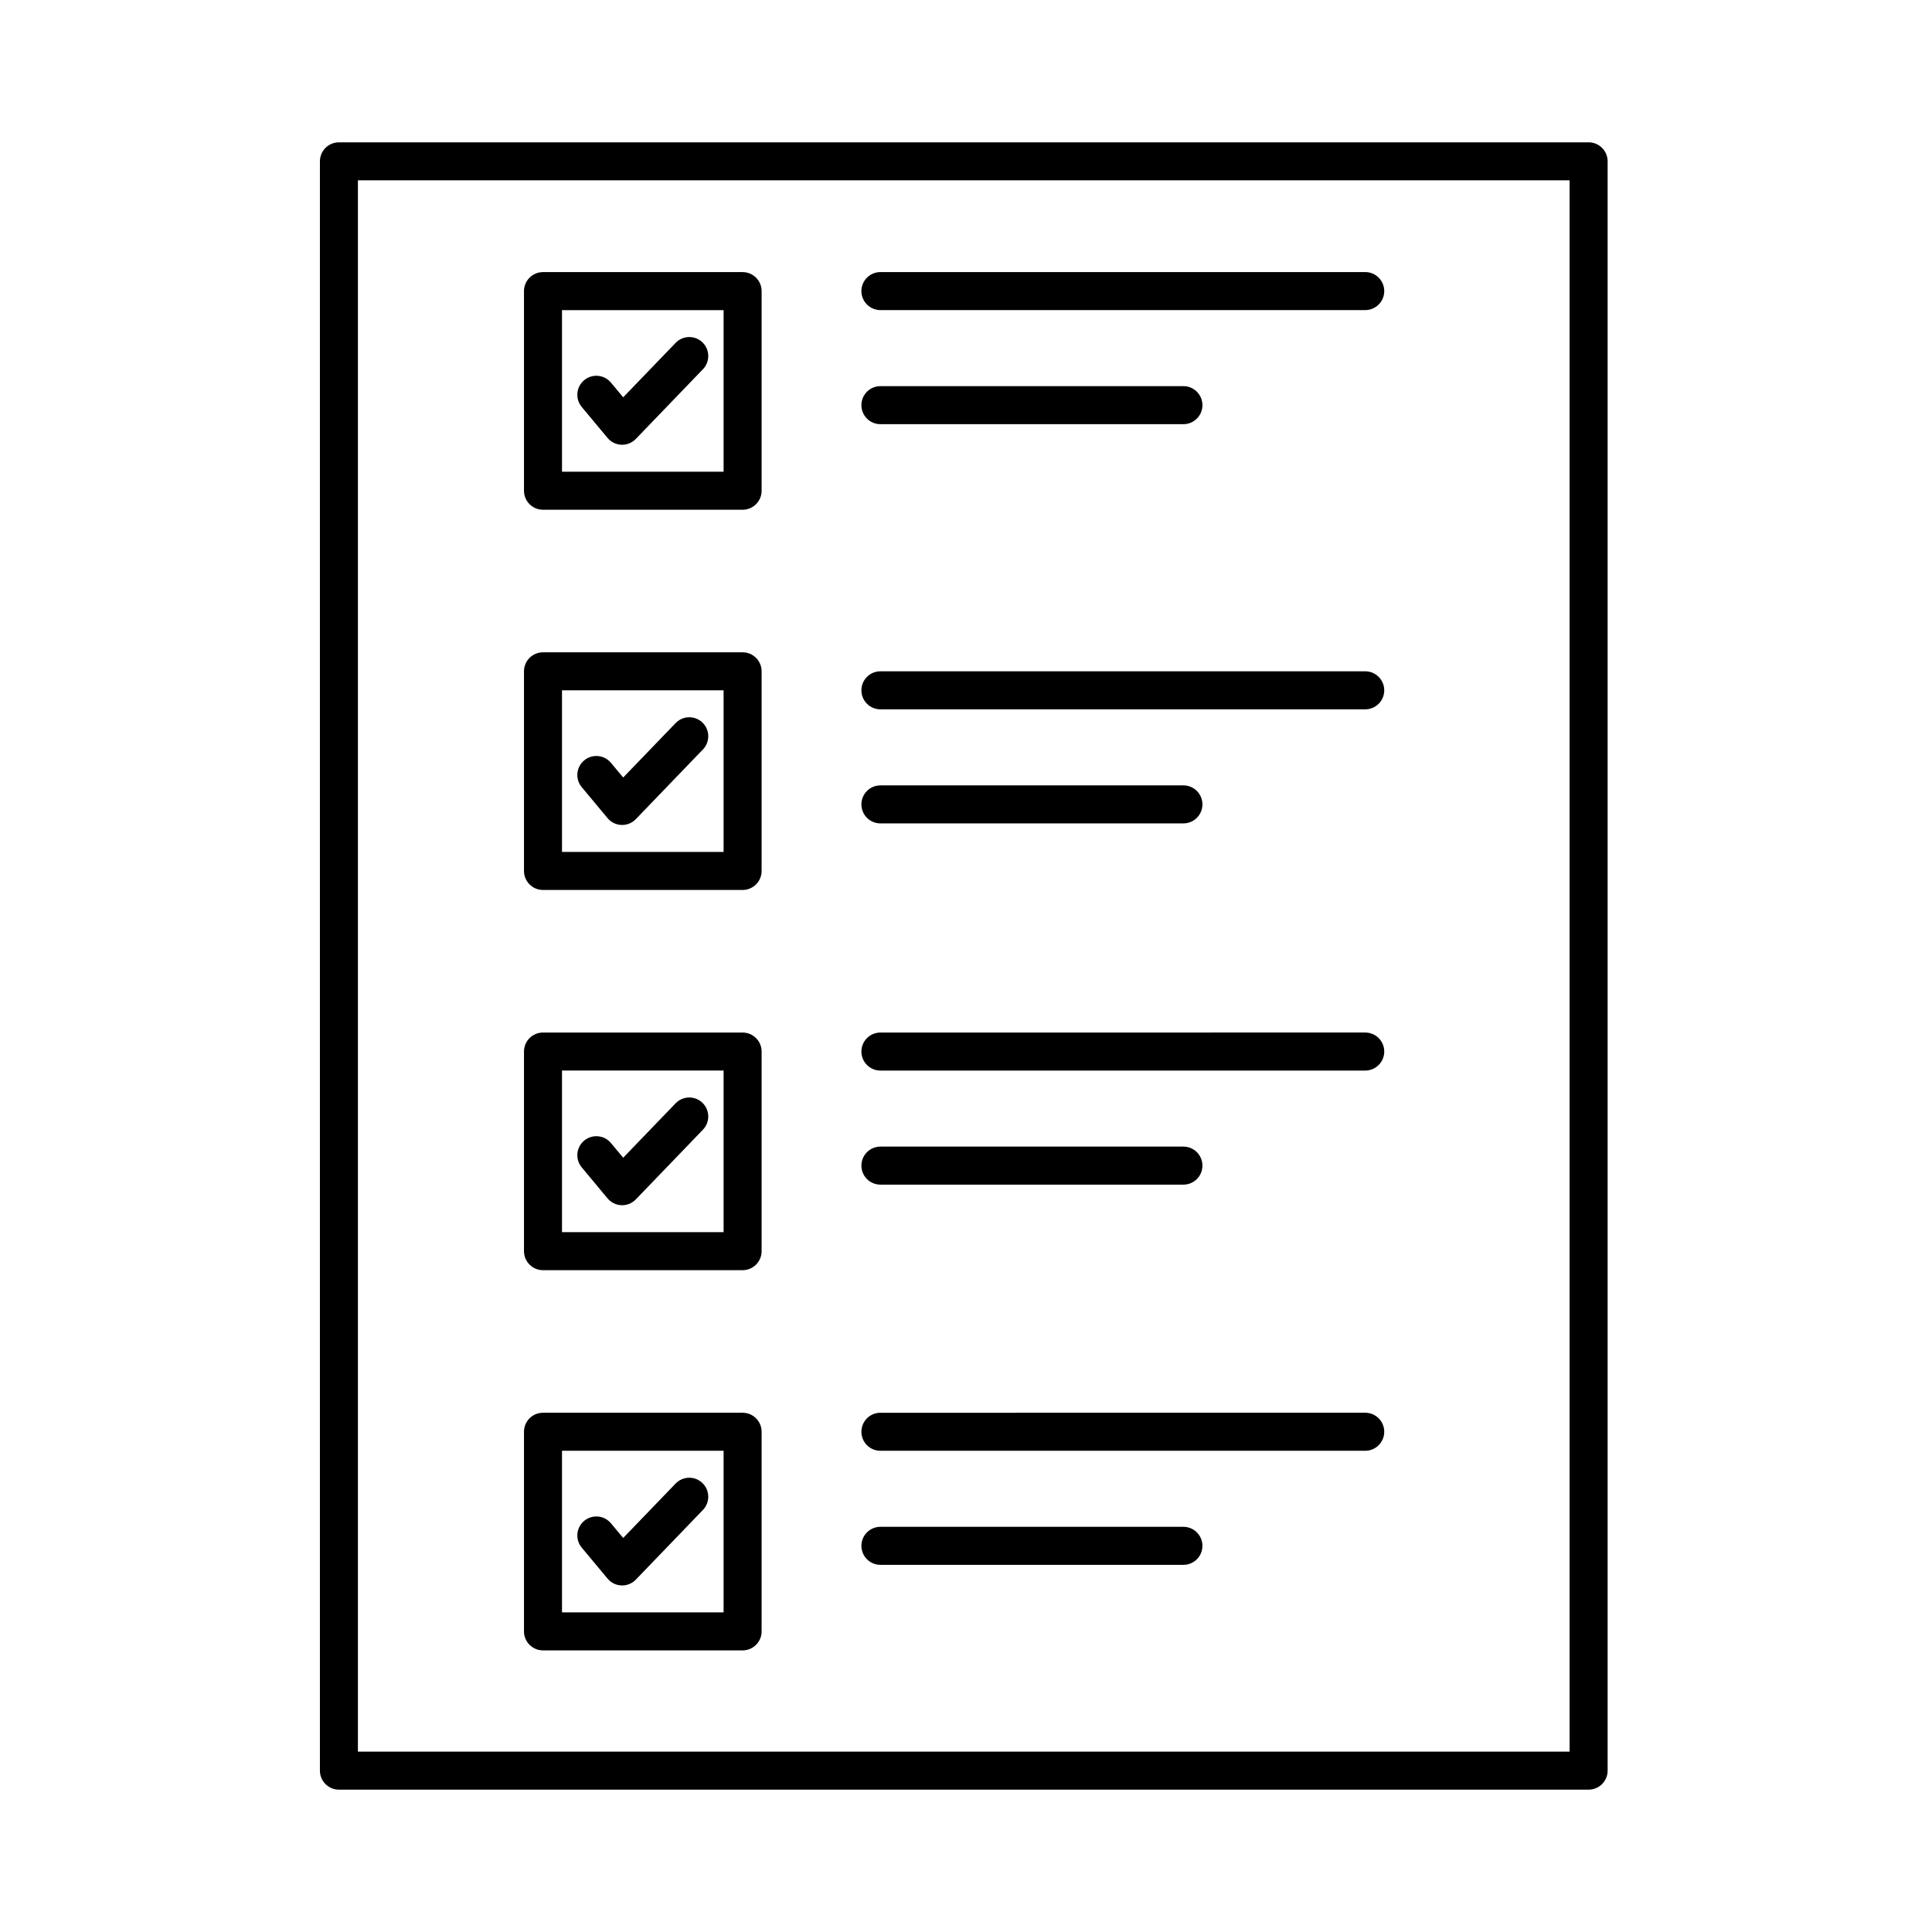
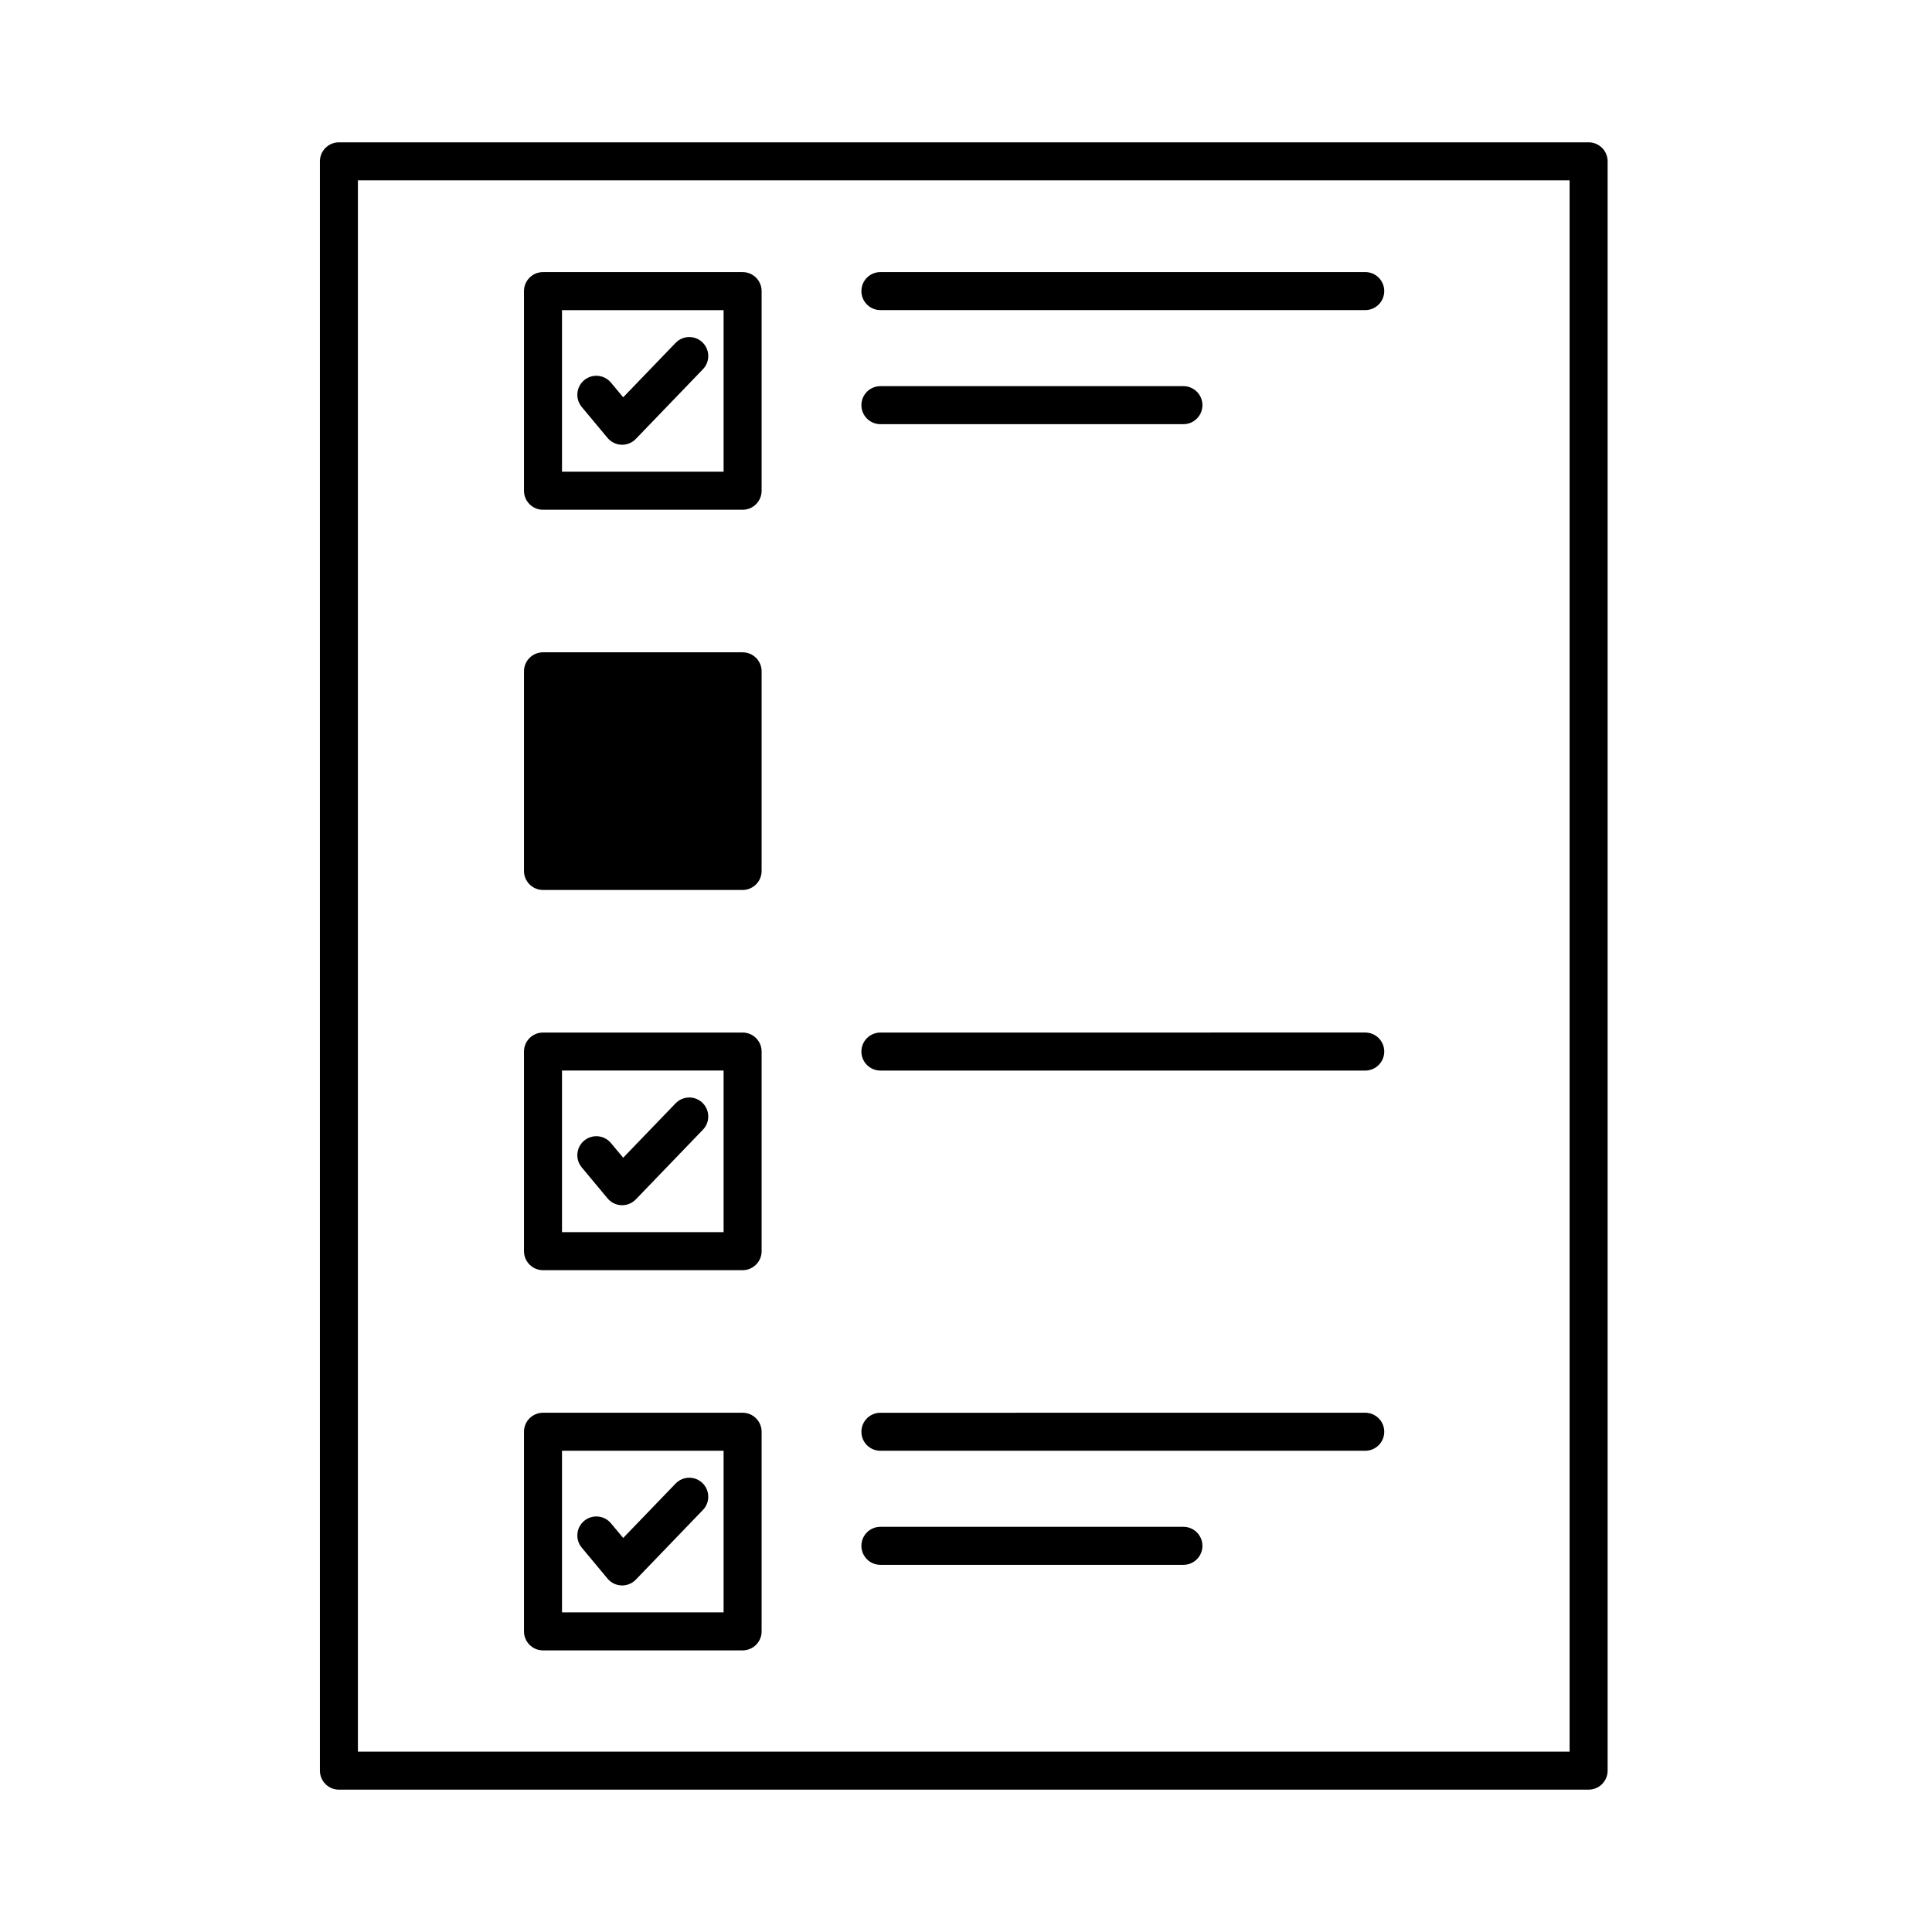
<svg xmlns="http://www.w3.org/2000/svg" fill="#000000" width="800px" height="800px" version="1.1" viewBox="144 144 512 512">
  <g>
    <path d="m565 181.72h-331.18c-2.781 0-5.039 2.258-5.039 5.039v426.48c0 2.785 2.258 5.039 5.039 5.039l331.18-0.004c2.785 0 5.039-2.254 5.039-5.039v-426.48c0-2.781-2.254-5.039-5.039-5.039zm-5.039 426.48h-321.11v-416.41h321.11z" />
    <path d="m287.9 279.09h52.898c2.781 0 5.039-2.258 5.039-5.039v-52.902c0-2.781-2.258-5.039-5.039-5.039h-52.898c-2.781 0-5.039 2.258-5.039 5.039v52.902c0 2.781 2.258 5.039 5.039 5.039zm5.035-52.902h42.824v42.824h-42.824z" />
-     <path d="m287.9 379.85h52.898c2.781 0 5.039-2.258 5.039-5.039v-52.902c0-2.781-2.258-5.039-5.039-5.039h-52.898c-2.781 0-5.039 2.258-5.039 5.039v52.902c0 2.781 2.258 5.039 5.039 5.039zm5.035-52.902h42.824v42.824h-42.824z" />
+     <path d="m287.9 379.85h52.898c2.781 0 5.039-2.258 5.039-5.039v-52.902c0-2.781-2.258-5.039-5.039-5.039h-52.898c-2.781 0-5.039 2.258-5.039 5.039v52.902c0 2.781 2.258 5.039 5.039 5.039zm5.035-52.902h42.824h-42.824z" />
    <path d="m287.9 480.61h52.898c2.781 0 5.039-2.254 5.039-5.039v-52.898c0-2.785-2.258-5.039-5.039-5.039h-52.898c-2.781 0-5.039 2.254-5.039 5.039v52.898c0 2.785 2.258 5.039 5.039 5.039zm5.035-52.902h42.824v42.824h-42.824z" />
    <path d="m287.9 581.37h52.898c2.781 0 5.039-2.254 5.039-5.039v-52.898c0-2.785-2.258-5.039-5.039-5.039h-52.898c-2.781 0-5.039 2.254-5.039 5.039v52.898c0 2.785 2.258 5.039 5.039 5.039zm5.035-52.902h42.824v42.824h-42.824z" />
    <path d="m377.32 226.18h128.48c2.785 0 5.039-2.258 5.039-5.039s-2.254-5.039-5.039-5.039l-128.48 0.004c-2.781 0-5.039 2.258-5.039 5.039 0 2.777 2.258 5.035 5.039 5.035z" />
    <path d="m377.32 256.41h80.297c2.785 0 5.039-2.258 5.039-5.039s-2.254-5.039-5.039-5.039h-80.297c-2.781 0-5.039 2.258-5.039 5.039s2.258 5.039 5.039 5.039z" />
-     <path d="m377.32 331.98h128.48c2.785 0 5.039-2.258 5.039-5.039s-2.254-5.039-5.039-5.039h-128.48c-2.781 0-5.039 2.258-5.039 5.039s2.258 5.039 5.039 5.039z" />
-     <path d="m377.32 362.21h80.297c2.785 0 5.039-2.258 5.039-5.039s-2.254-5.039-5.039-5.039l-80.297 0.004c-2.781 0-5.039 2.258-5.039 5.039s2.258 5.035 5.039 5.035z" />
    <path d="m377.32 427.71h128.48c2.785 0 5.039-2.254 5.039-5.039 0-2.785-2.254-5.039-5.039-5.039l-128.48 0.004c-2.781 0-5.039 2.254-5.039 5.039s2.258 5.035 5.039 5.035z" />
-     <path d="m377.32 457.94h80.297c2.785 0 5.039-2.254 5.039-5.039 0-2.785-2.254-5.039-5.039-5.039h-80.297c-2.781 0-5.039 2.254-5.039 5.039 0 2.785 2.258 5.039 5.039 5.039z" />
    <path d="m377.32 528.47h128.48c2.785 0 5.039-2.254 5.039-5.039 0-2.785-2.254-5.039-5.039-5.039l-128.48 0.004c-2.781 0-5.039 2.254-5.039 5.039s2.258 5.035 5.039 5.035z" />
    <path d="m377.32 558.7h80.297c2.785 0 5.039-2.254 5.039-5.039s-2.254-5.039-5.039-5.039h-80.297c-2.781 0-5.039 2.254-5.039 5.039s2.258 5.039 5.039 5.039z" />
    <path d="m323.04 234.87-13.887 14.418-3.246-3.891c-1.785-2.141-4.953-2.422-7.094-0.645-2.137 1.785-2.422 4.957-0.645 7.094l6.84 8.207c0.918 1.098 2.258 1.758 3.688 1.809h0.18c1.367 0 2.68-0.555 3.629-1.547l17.785-18.469c1.93-2 1.867-5.195-0.137-7.125-1.992-1.922-5.184-1.859-7.113 0.148z" />
    <path d="m323.04 335.63-13.887 14.418-3.246-3.891c-1.785-2.137-4.953-2.422-7.094-0.645-2.137 1.785-2.422 4.957-0.645 7.094l6.84 8.207c0.918 1.098 2.258 1.758 3.688 1.809h0.18c1.367 0 2.68-0.555 3.629-1.547l17.785-18.469c1.93-2 1.867-5.195-0.137-7.125-1.992-1.922-5.184-1.859-7.113 0.148z" />
    <path d="m323.04 436.39-13.887 14.414-3.246-3.883c-1.785-2.144-4.953-2.422-7.094-0.648-2.137 1.785-2.422 4.957-0.645 7.094l6.84 8.211c0.918 1.102 2.258 1.762 3.688 1.809 0.059 0.004 0.121 0.004 0.18 0.004 1.367 0 2.68-0.555 3.629-1.547l17.785-18.469c1.93-2 1.867-5.188-0.137-7.125-1.992-1.926-5.184-1.867-7.113 0.141z" />
    <path d="m323.04 537.16-13.887 14.414-3.246-3.883c-1.785-2.144-4.953-2.422-7.094-0.648-2.137 1.785-2.422 4.957-0.645 7.094l6.84 8.211c0.918 1.102 2.258 1.762 3.688 1.809 0.059 0.004 0.121 0.004 0.18 0.004 1.367 0 2.68-0.555 3.629-1.547l17.785-18.469c1.93-2 1.867-5.188-0.137-7.125-1.992-1.93-5.184-1.863-7.113 0.141z" />
  </g>
</svg>